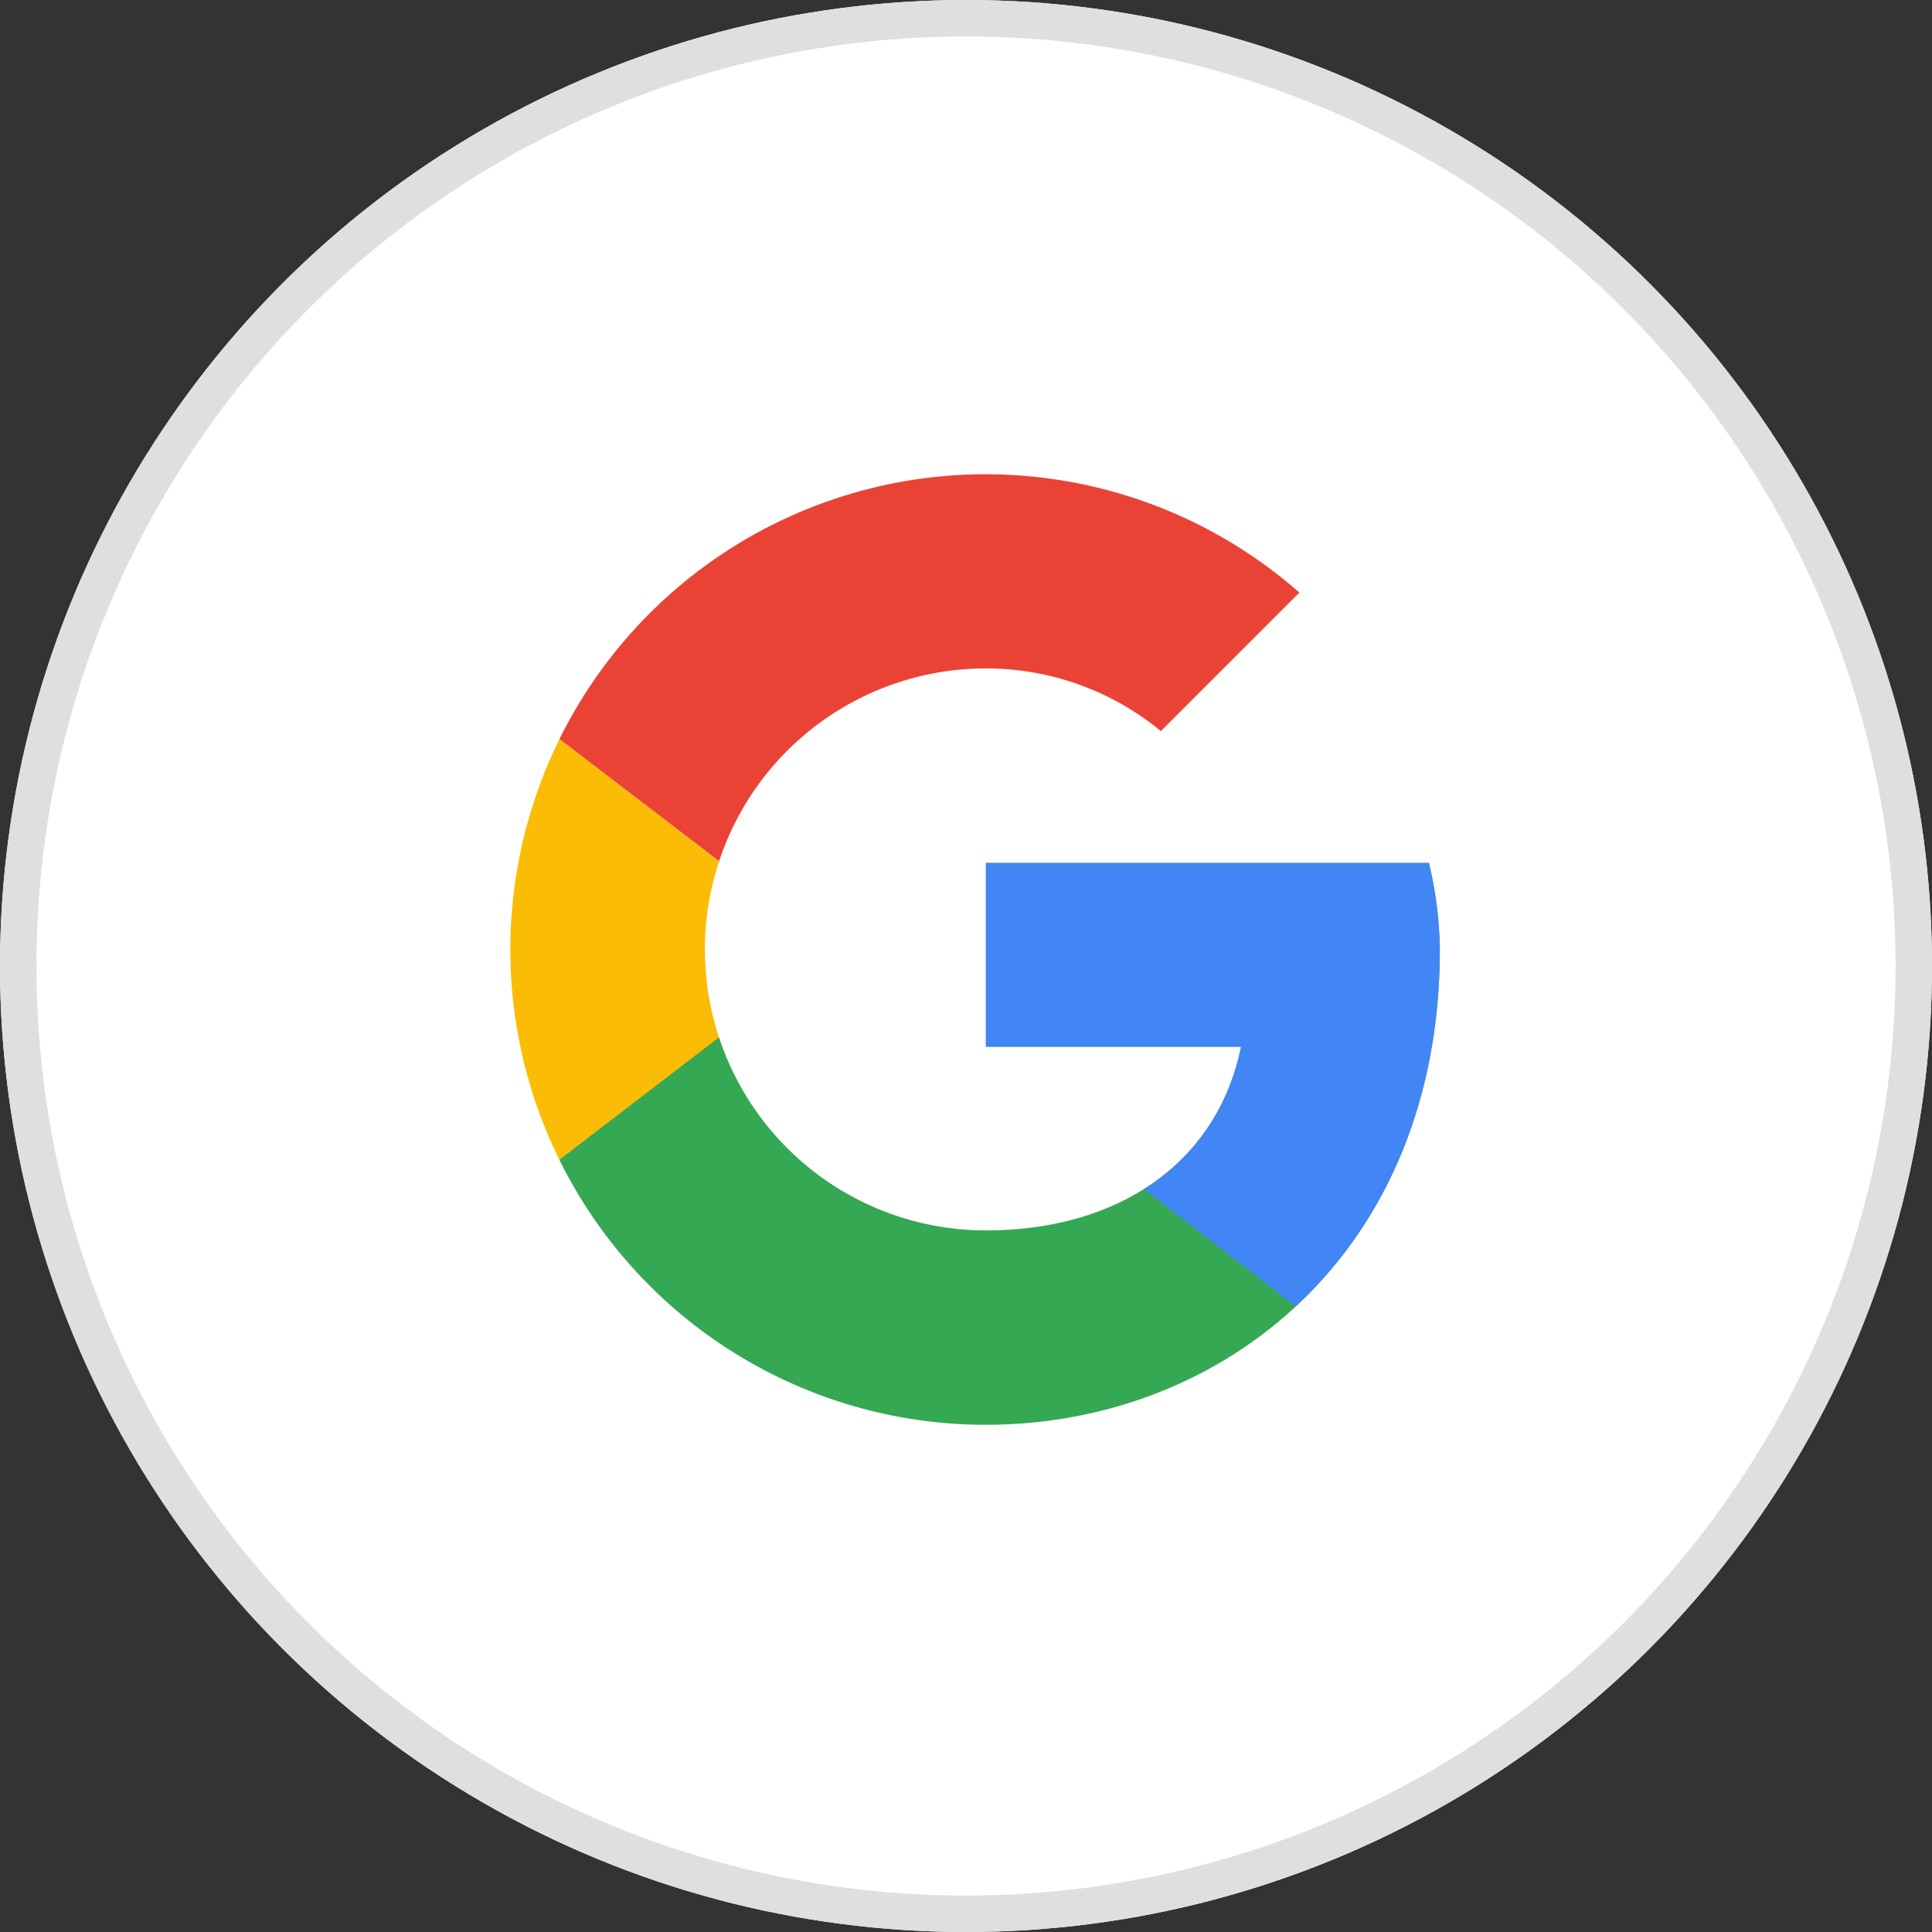
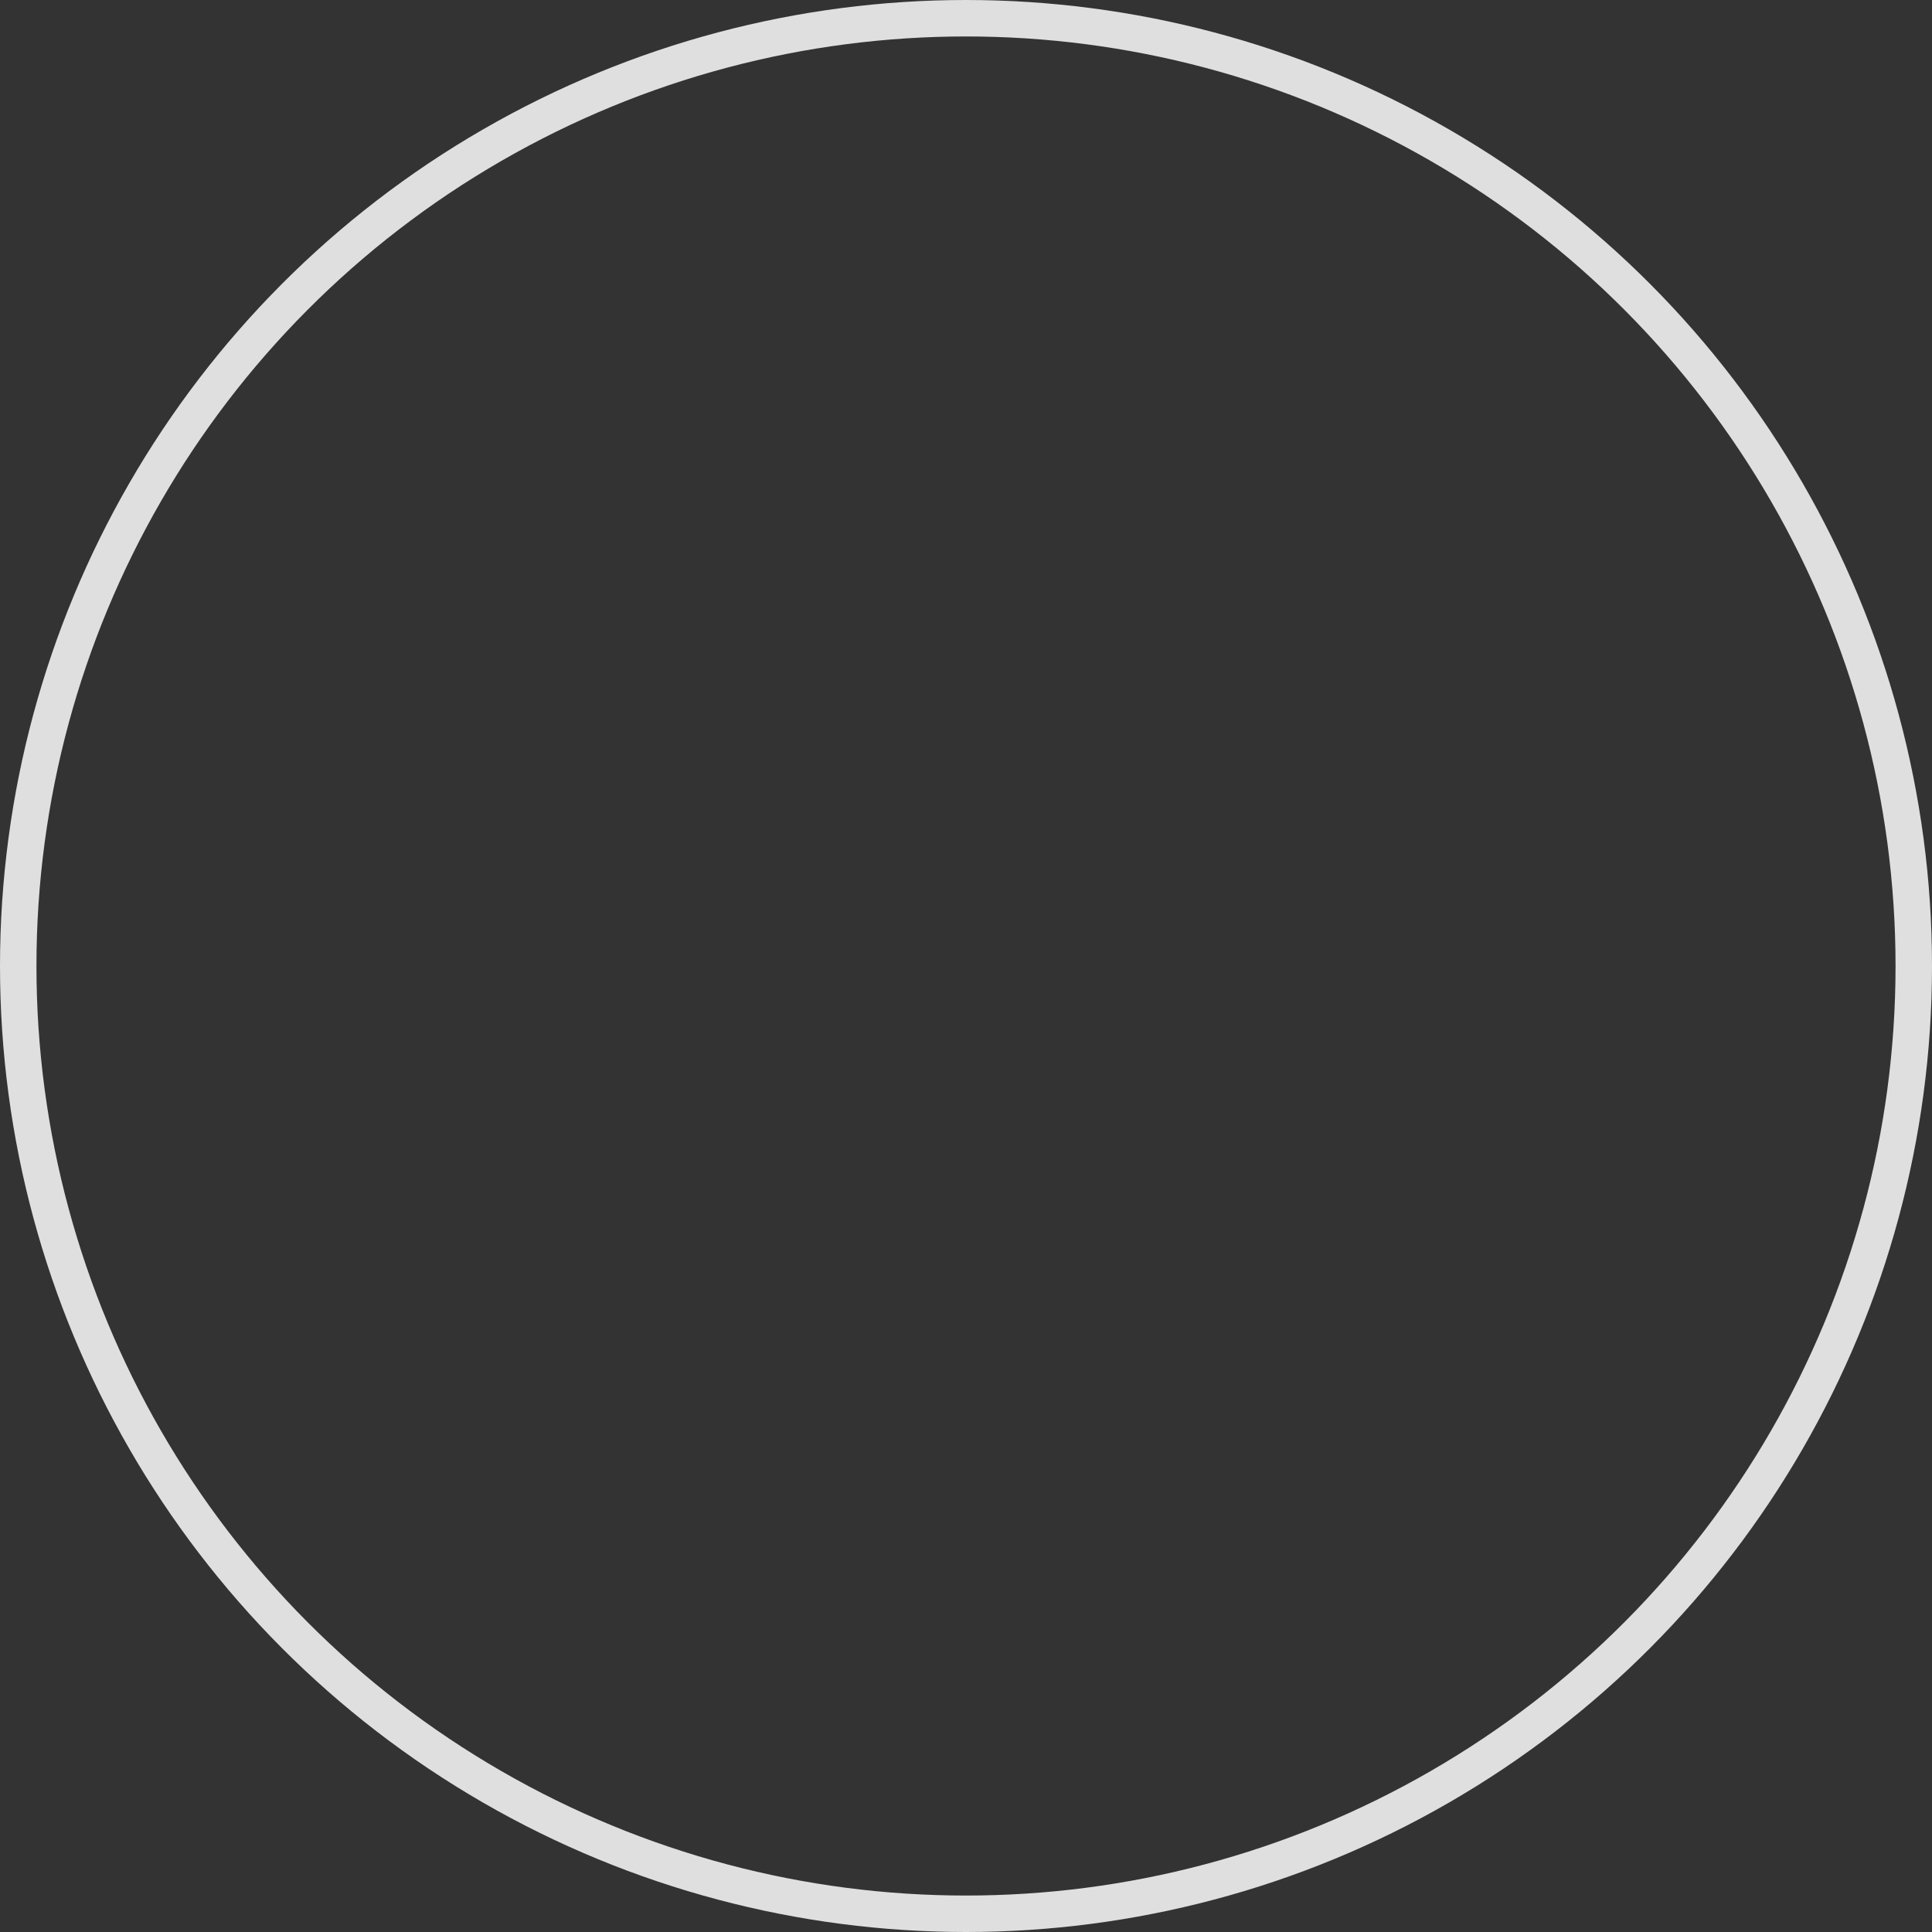
<svg xmlns="http://www.w3.org/2000/svg" width="53" height="53" viewBox="0 0 53 53">
  <rect x="0" y="0" width="53" height="53" fill="#333333" stroke="none" />
  <defs>
    <clipPath id="clip-path">
-       <path id="Tracé_2" data-name="Tracé 2" d="M27.2,12.674H15.046v5.04h7c-.652,3.2-3.38,5.04-7,5.04a7.709,7.709,0,1,1,0-15.418,7.542,7.542,0,0,1,4.8,1.72l3.8-3.8a13.038,13.038,0,1,0-8.6,22.83c6.523,0,12.453-4.744,12.453-13.046A10.823,10.823,0,0,0,27.2,12.674Z" transform="translate(-2 -2)" />
-     </clipPath>
+       </clipPath>
  </defs>
  <g id="Groupe_7" data-name="Groupe 7" transform="translate(-255 -346)">
    <g id="Ellipse_2" data-name="Ellipse 2" transform="translate(255 346)" fill="#fff" stroke="#dfdfdf" stroke-width="1">
-       <circle cx="26.5" cy="26.5" r="26.5" stroke="none" />
      <circle cx="26.5" cy="26.5" r="26" fill="none" />
    </g>
    <g id="_20210618182605_Google__G__Logo" data-name="20210618182605!Google__G__Logo" transform="translate(267 357)">
      <g id="Groupe_3" data-name="Groupe 3" transform="translate(2 2)" clip-path="url(#clip-path)">
-         <path id="Tracé_1" data-name="Tracé 1" d="M0,26.418V11l10.081,7.709Z" transform="translate(-1.186 -5.663)" fill="#fbbc05" />
-       </g>
+         </g>
      <g id="Groupe_4" data-name="Groupe 4" transform="translate(2 2)" clip-path="url(#clip-path)">
-         <path id="Tracé_3" data-name="Tracé 3" d="M0,6.523l10.081,7.709,4.151-3.617L28.464,8.3V0H0Z" transform="translate(-1.186 -1.186)" fill="#ea4335" />
-       </g>
+         </g>
      <g id="Groupe_5" data-name="Groupe 5" transform="translate(2 2)" clip-path="url(#clip-path)">
-         <path id="Tracé_5" data-name="Tracé 5" d="M0,21.941,17.79,8.3l4.685.593L28.464,0V28.464H0Z" transform="translate(-1.186 -1.186)" fill="#34a853" />
+         <path id="Tracé_5" data-name="Tracé 5" d="M0,21.941,17.79,8.3l4.685.593L28.464,0V28.464Z" transform="translate(-1.186 -1.186)" fill="#34a853" />
      </g>
      <g id="Groupe_6" data-name="Groupe 6" transform="translate(2 2)" clip-path="url(#clip-path)">
-         <path id="Tracé_7" data-name="Tracé 7" d="M33.755,32.941,15.372,18.709,13,16.93,33.755,11Z" transform="translate(-6.477 -5.663)" fill="#4285f4" />
-       </g>
+         </g>
    </g>
  </g>
</svg>